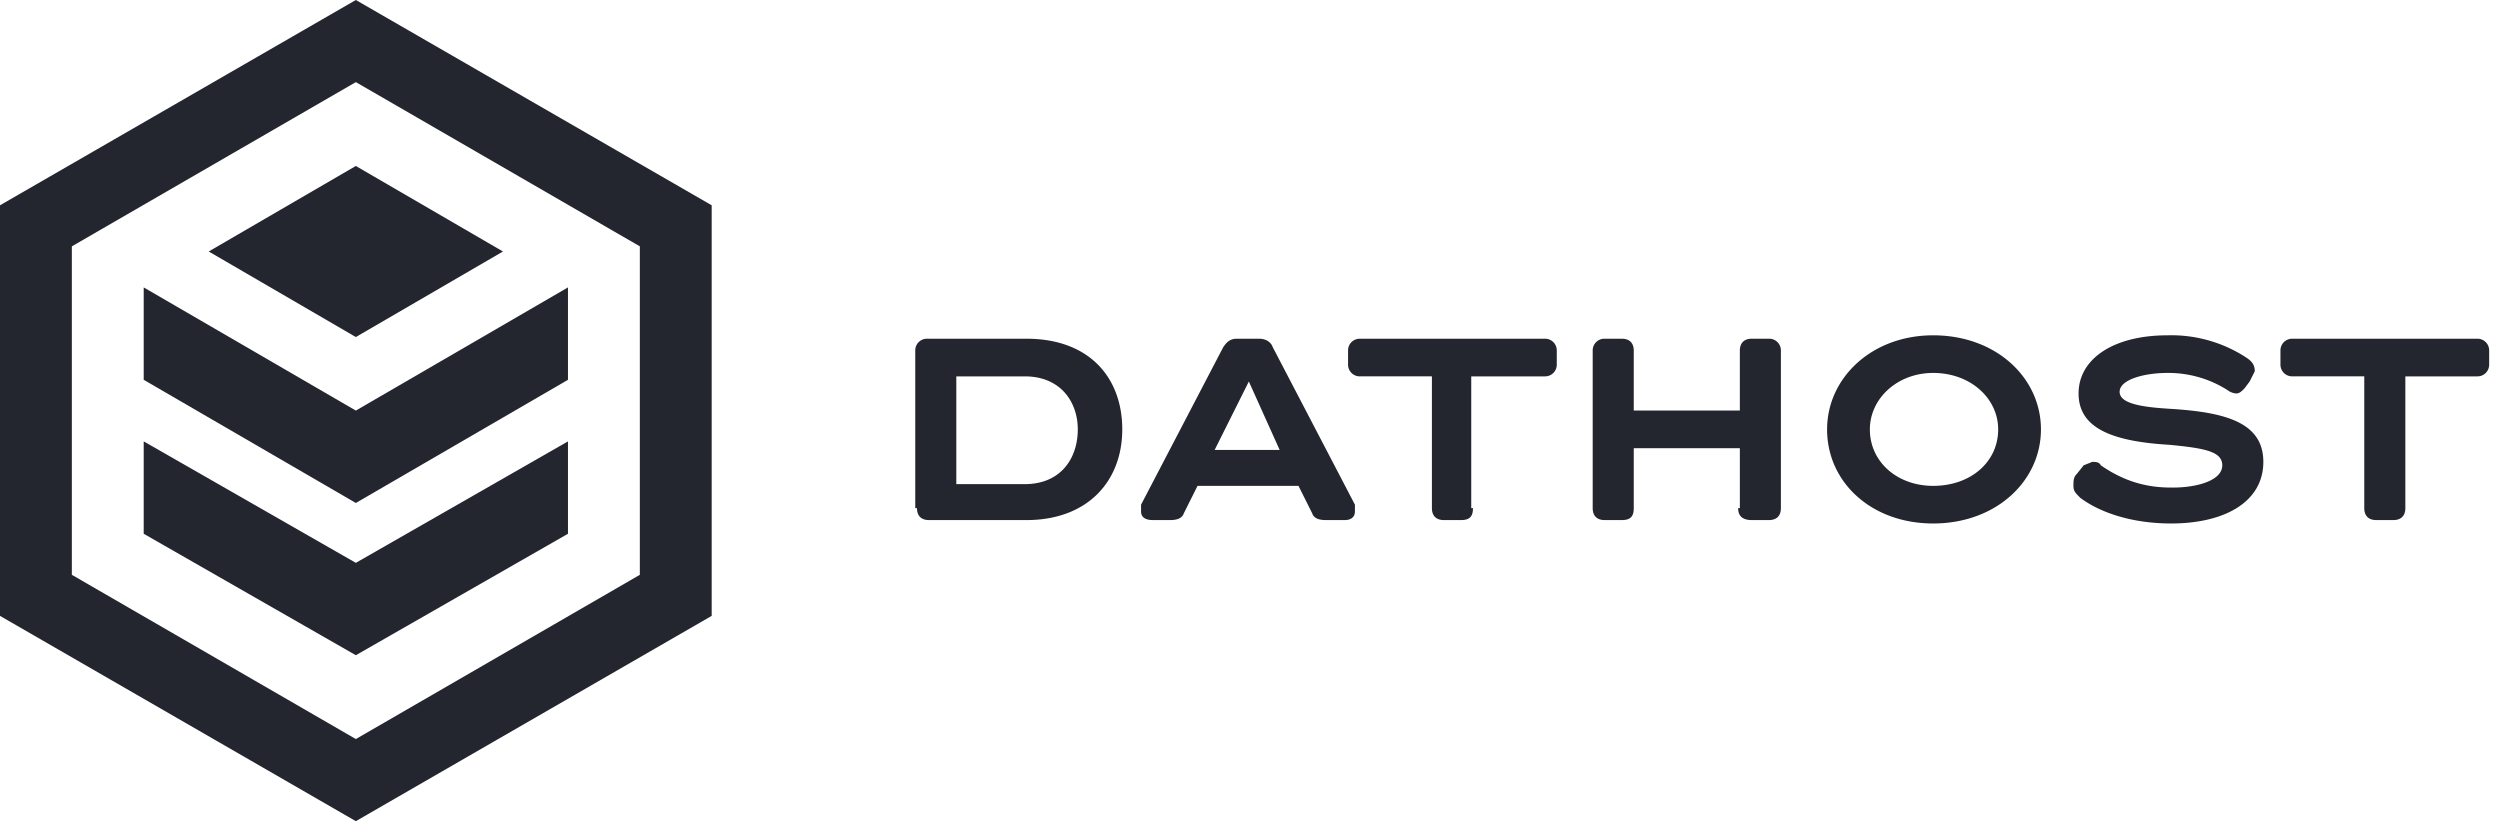
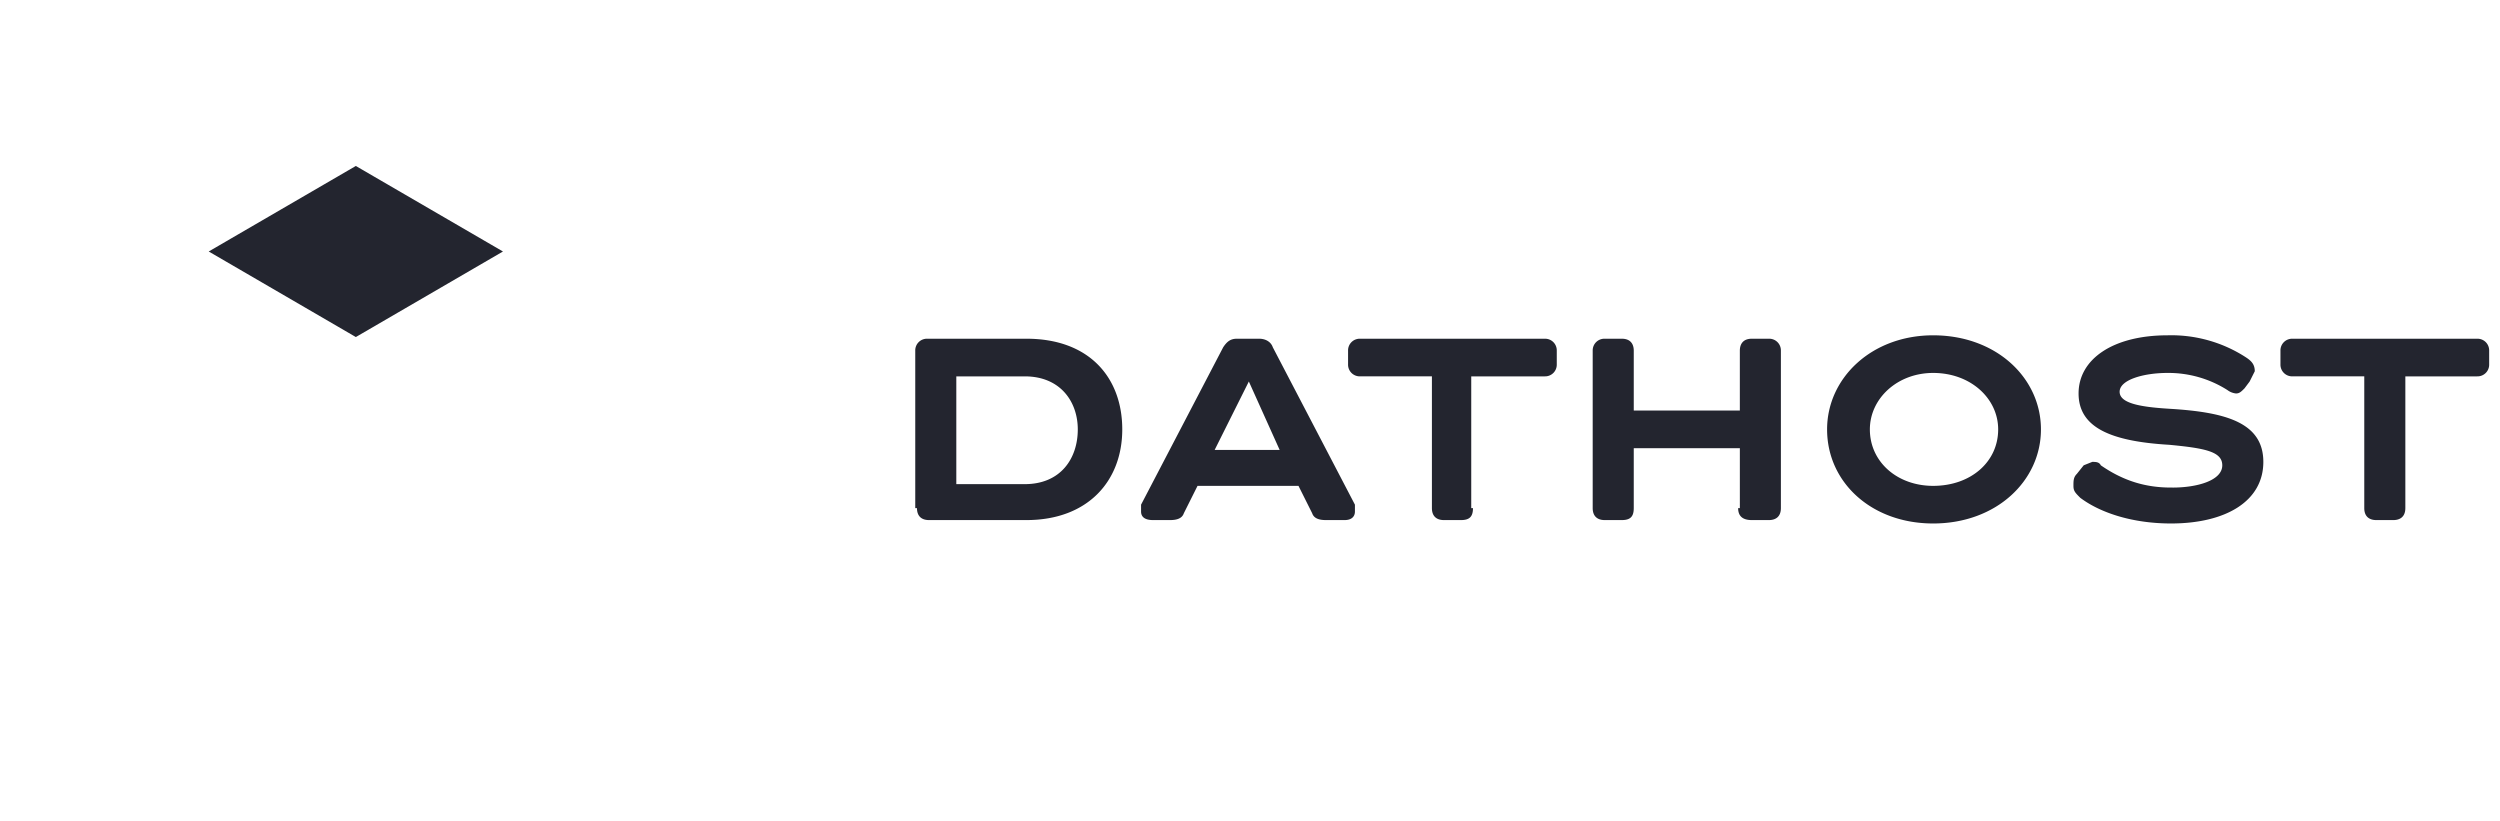
<svg xmlns="http://www.w3.org/2000/svg" fill="none" viewBox="0 0 137 45">
  <g fill="#23252F" clip-path="url(#a)">
-     <path d="M19.5 0 0 11.25v22.5L19.5 45 39 33.75v-22.5L19.5 0Zm15.563 31.5-15.563 9-15.563-9v-18l15.563-9 15.563 9v18Z" />
-     <path d="M31.125 24.188v5.062L19.5 35.906 7.875 29.25v-5.062L19.5 30.844l11.625-6.656Z" />
-     <path d="M31.125 15.75v5.063L19.5 27.563l-11.625-6.75V15.75L19.5 22.5l11.625-6.75Z" />
    <path d="M11.437 13.781 19.5 18.47l8.062-4.688-8.063-4.687-8.062 4.687ZM50.156 27.844v-8.625a.64.64 0 0 1 .657-.657h5.437c3.469 0 5.25 2.157 5.25 4.97 0 2.812-1.875 4.968-5.25 4.968h-5.344c-.375 0-.656-.188-.656-.656h-.094Zm2.25-1.313h3.75c1.969 0 2.907-1.406 2.907-3 0-1.5-.938-2.906-2.907-2.906h-3.75v5.906Zm17.344-7.5 4.5 8.625v.375c0 .281-.188.469-.563.469h-1.03c-.376 0-.657-.094-.75-.375l-.75-1.5h-5.532l-.75 1.5c-.094.281-.375.375-.75.375h-.938c-.468 0-.656-.188-.656-.469v-.375l4.5-8.625c.188-.281.375-.469.75-.469H69c.375 0 .656.188.75.47Zm.375 5.625-1.688-3.75-1.874 3.75h3.562Zm10.594 3.188c0 .468-.188.656-.656.656h-.938c-.375 0-.656-.188-.656-.656v-7.22H74.53a.64.64 0 0 1-.656-.655v-.75a.64.64 0 0 1 .656-.657h10.125a.64.64 0 0 1 .656.657v.75a.64.64 0 0 1-.656.656h-4.031v7.219h.094Zm14.625 0v-3.282H89.53v3.282c0 .468-.187.656-.656.656h-.938c-.374 0-.656-.188-.656-.656v-8.625a.64.64 0 0 1 .656-.657h.938c.469 0 .656.282.656.657v3.28h5.813v-3.28c0-.375.187-.657.656-.657h.938a.64.64 0 0 1 .656.657v8.625c0 .468-.281.656-.656.656H96c-.469 0-.75-.188-.75-.656h.094Zm16.5-4.313c0 2.813-2.438 5.156-5.907 5.156-3.375 0-5.812-2.25-5.812-5.156 0-2.812 2.437-5.156 5.812-5.156 3.469 0 5.907 2.344 5.907 5.156Zm-9.375 0c0 1.781 1.5 3.094 3.468 3.094 2.063 0 3.563-1.313 3.563-3.094 0-1.687-1.5-3.094-3.563-3.094-1.968 0-3.468 1.407-3.468 3.094Zm16.593 3.188c1.313 0 2.719-.375 2.719-1.22 0-.75-.937-.937-2.906-1.124-3.188-.188-4.969-.938-4.969-2.813 0-1.875 1.875-3.187 4.875-3.187a7.502 7.502 0 0 1 4.313 1.219c.281.187.468.375.468.75l-.281.562-.281.375c-.188.188-.281.281-.469.281a.943.943 0 0 1-.469-.187 6.03 6.03 0 0 0-3.281-.938c-1.312 0-2.625.375-2.625 1.032 0 .656 1.219.843 2.813.937 3 .188 5.062.75 5.062 2.906 0 2.157-2.062 3.375-5.062 3.375-2.063 0-3.844-.562-4.969-1.406-.281-.281-.375-.375-.375-.656s0-.469.187-.656l.375-.47.469-.187c.188 0 .375 0 .469.188 1.219.844 2.437 1.219 3.844 1.219h.093Zm12.751 1.125c0 .468-.282.656-.657.656h-.937c-.375 0-.657-.188-.657-.656v-7.22h-3.937a.64.64 0 0 1-.656-.655v-.75a.64.64 0 0 1 .656-.657h10.125a.64.64 0 0 1 .656.657v.75a.64.64 0 0 1-.656.656h-3.937v7.219Z" />
  </g>
  <defs>
    <clipPath id="a">
-       <path fill="#fff" d="M0 0h137v45H0z" />
+       <path fill="#fff" d="M0 0h137v45H0" />
    </clipPath>
  </defs>
</svg>